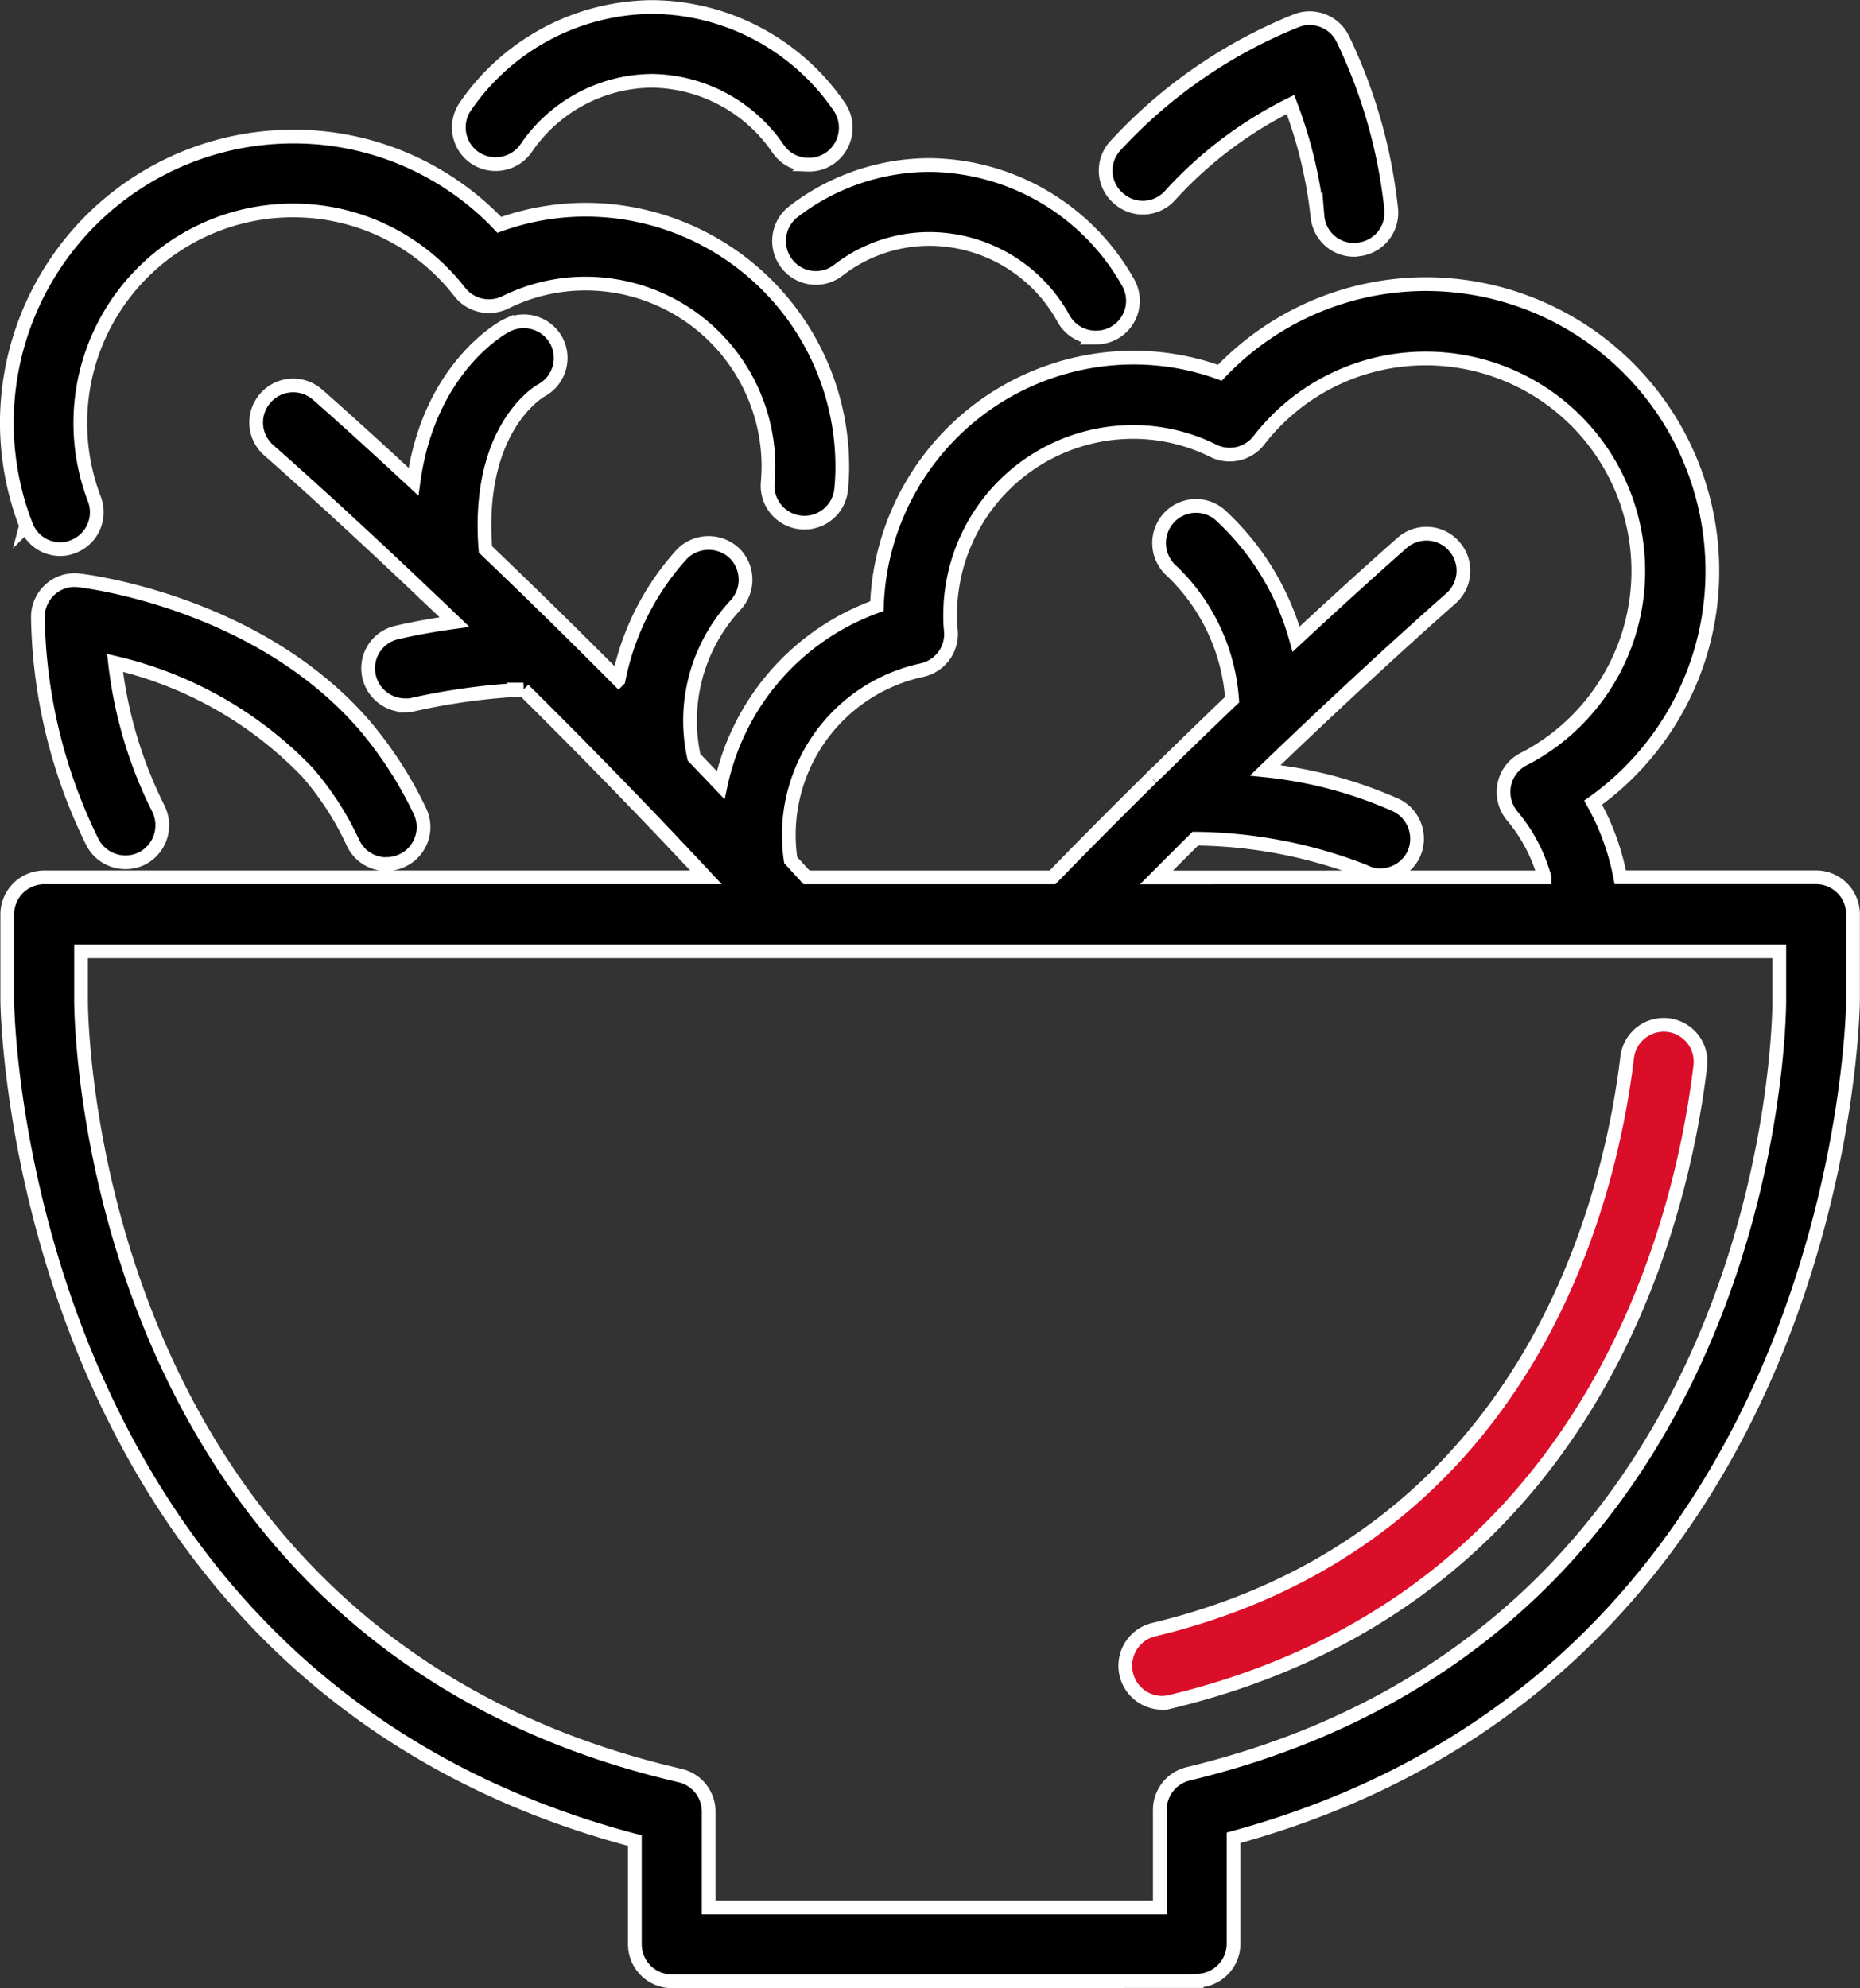
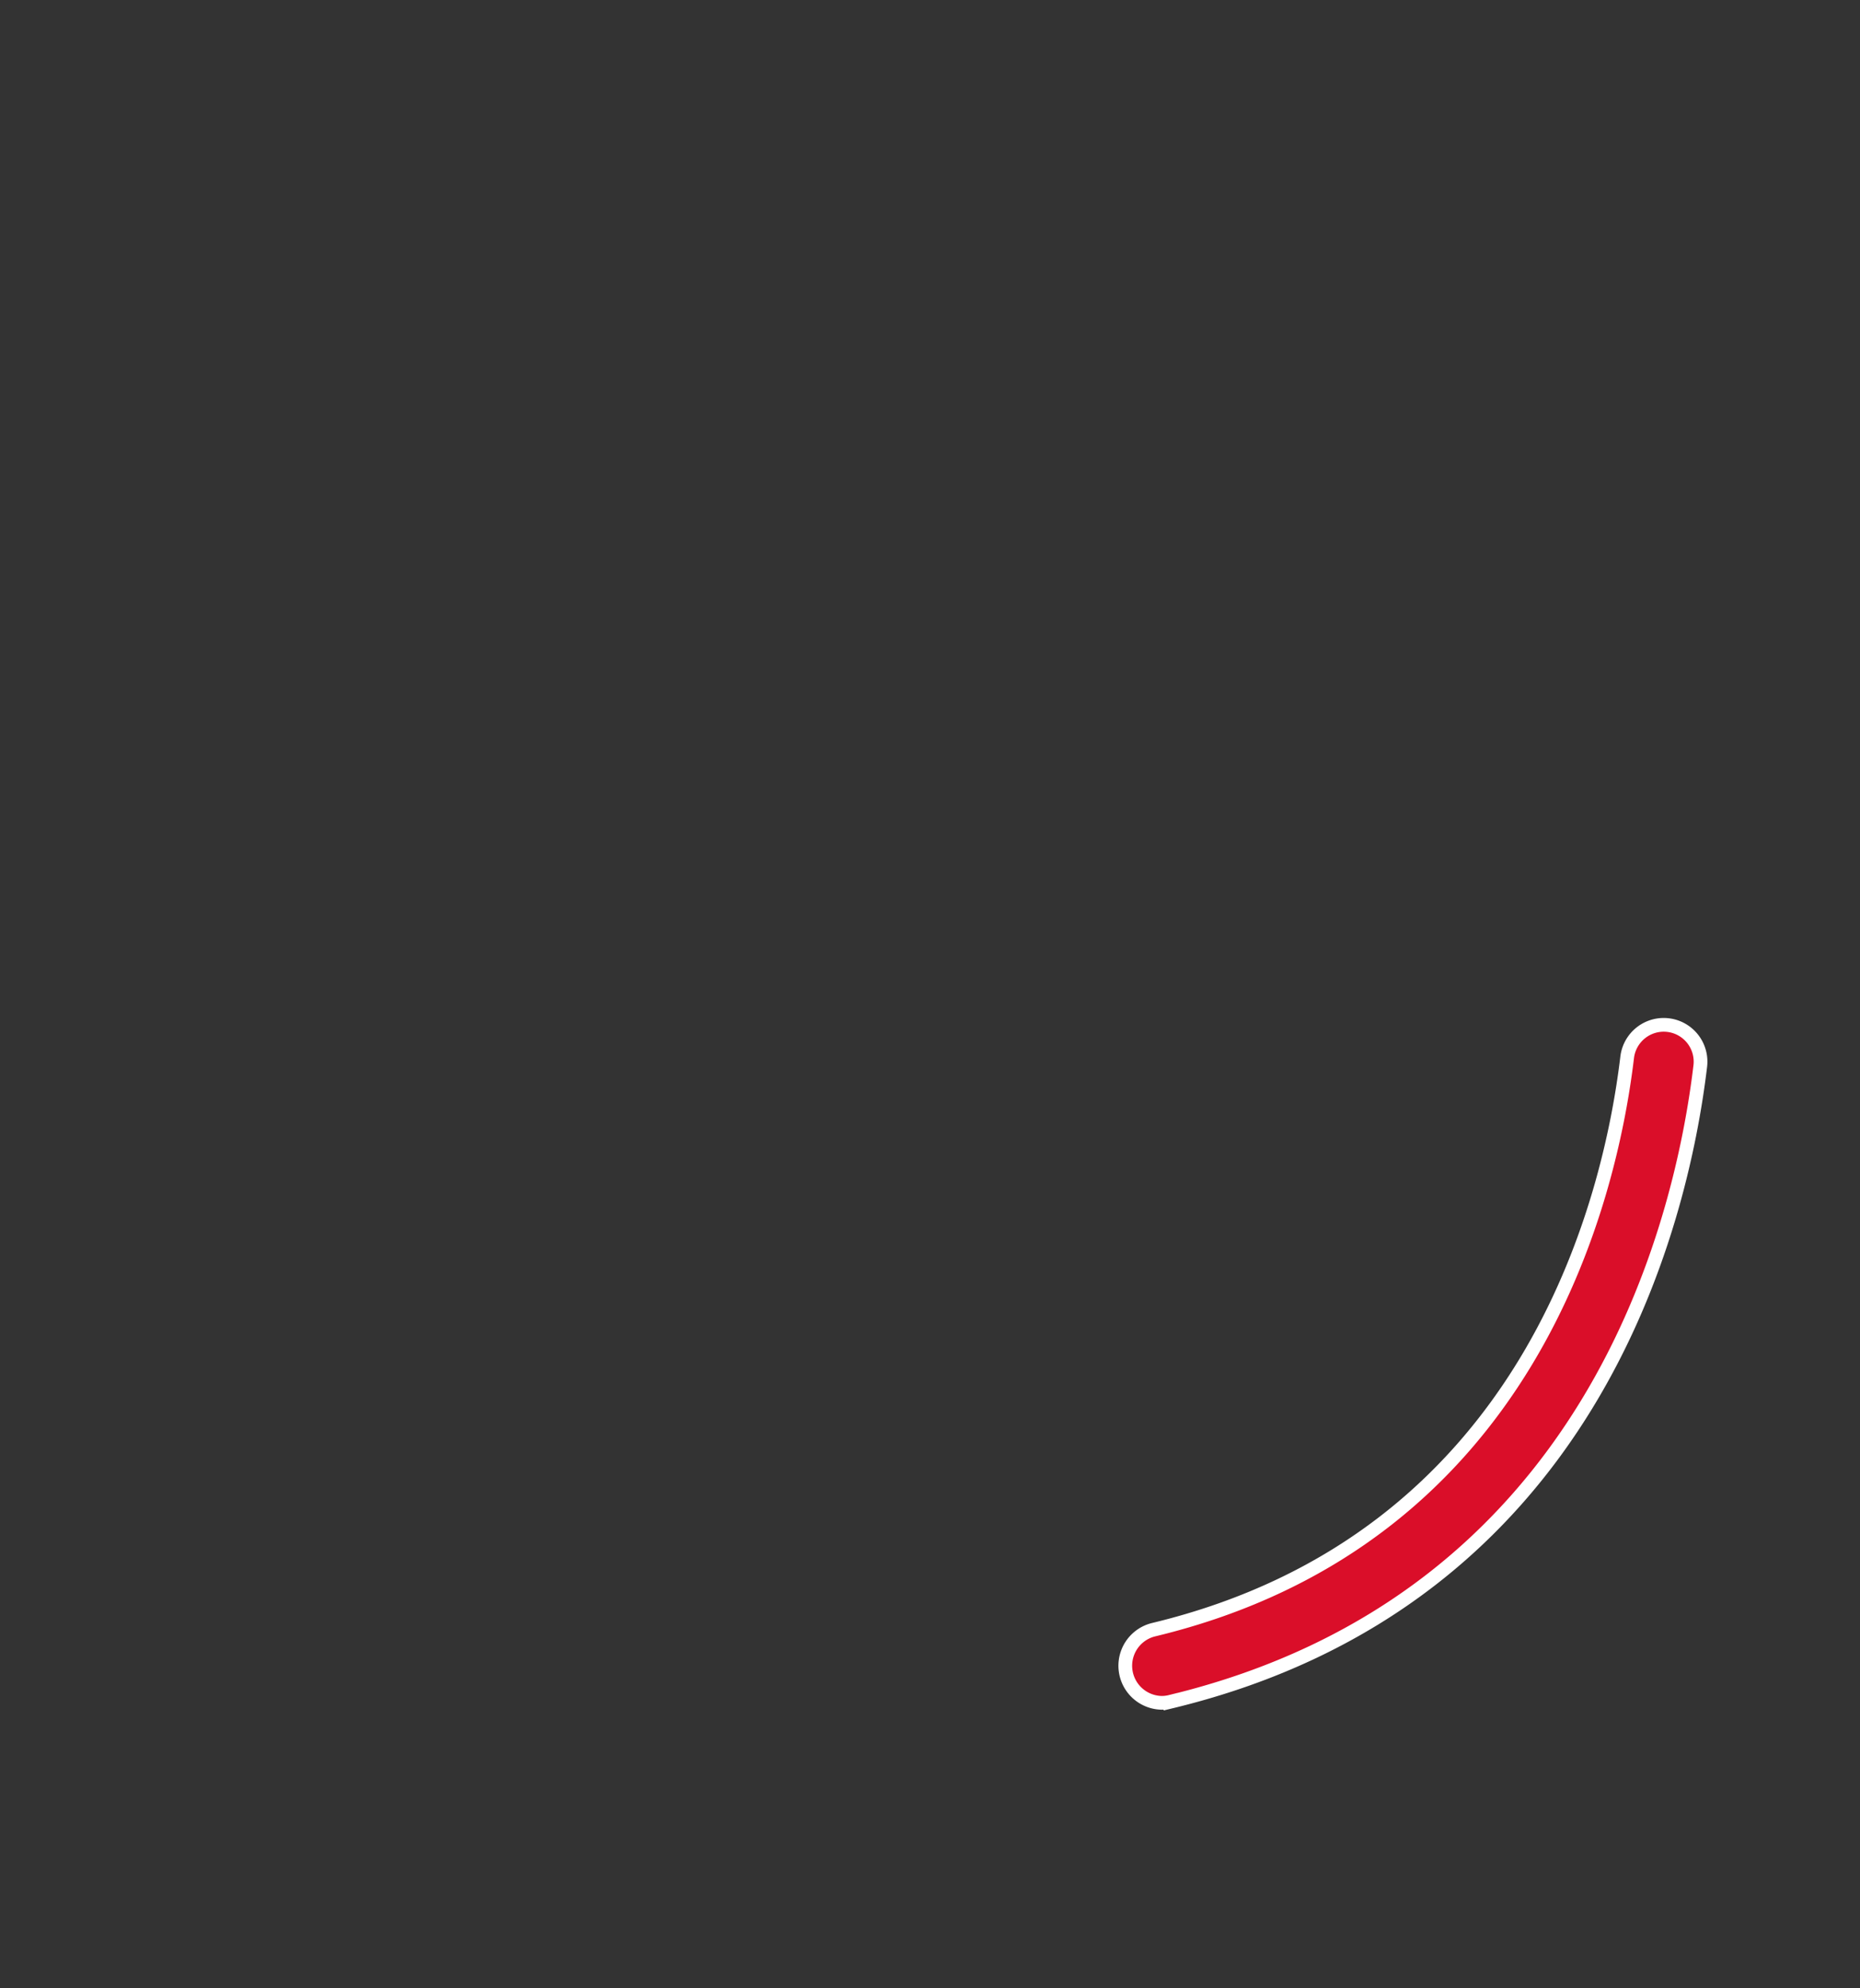
<svg xmlns="http://www.w3.org/2000/svg" width="67.763" height="72.404" viewBox="0 0 67.763 72.404">
  <rect x="0" y="0" width="67.763" height="72.404" fill="#333333" stroke="none" />
  <g id="Group_79277" data-name="Group 79277" transform="translate(-420.75 -747.022)">
    <g id="salad" transform="translate(421 747.272)">
-       <path id="Union_4" data-name="Union 4" d="M-373.963-1012.368a1.35,1.35,0,0,1-1.345-1.345v-3.779c-22.583-5.958-22.865-30.344-22.865-30.6v-3.134a1.349,1.349,0,0,1,1.346-1.345h24.109q-1.277-1.369-2.523-2.661a1.349,1.349,0,0,1-.138-.143c-1.384-1.434-2.724-2.785-3.987-4.034a23.7,23.7,0,0,0-4.013.544,1.213,1.213,0,0,1-.309.04v-.013a1.347,1.347,0,0,1-1.3-1.036,1.335,1.335,0,0,1,1.009-1.614c.714-.166,1.433-.289,2.1-.38q-.513-.493-1-.953a1.36,1.36,0,0,1-.16-.152c-3.336-3.17-5.554-5.105-5.6-5.146a1.342,1.342,0,0,1-.134-1.9,1.342,1.342,0,0,1,1.9-.135c.036.031,1.364,1.19,3.5,3.176.569-4.164,3.252-5.625,3.395-5.691a1.352,1.352,0,0,1,1.816.564,1.344,1.344,0,0,1-.552,1.8c-.143.078-2.38,1.448-2.037,5.792,1.453,1.388,3.095,2.988,4.849,4.753a9.576,9.576,0,0,1,2.313-4.587,1.369,1.369,0,0,1,1.91-.027,1.353,1.353,0,0,1,.027,1.9,6.178,6.178,0,0,0-1.5,5.532q.482.5.97,1.014a8.887,8.887,0,0,1,5.692-6.519,9.365,9.365,0,0,1,9.347-9.052,9.214,9.214,0,0,1,3.147.552,10.354,10.354,0,0,1,7.519-3.228,10.442,10.442,0,0,1,10.424,10.424,10.346,10.346,0,0,1-4.344,8.46,8.862,8.862,0,0,1,.989,2.717h7.135a1.349,1.349,0,0,1,1.345,1.345v3.134c0,.242-.283,24.425-22.569,30.5v3.86a1.349,1.349,0,0,1-1.345,1.346v.013Zm-21.521-35.724c0,.941.31,23.255,21.829,28.232a1.349,1.349,0,0,1,1.036,1.3v3.5h16.436v-3.564a1.349,1.349,0,0,1,1.036-1.3c21.224-5.111,21.533-27.223,21.533-28.165v-1.788h-61.87Zm53.317-4.478a5.9,5.9,0,0,0-1.184-2.246,1.362,1.362,0,0,1-.283-1.129,1.336,1.336,0,0,1,.7-.928,7.7,7.7,0,0,0,4.183-6.86,7.744,7.744,0,0,0-7.734-7.734,7.682,7.682,0,0,0-6.093,2.986,1.346,1.346,0,0,1-1.654.376,6.565,6.565,0,0,0-2.932-.686,6.663,6.663,0,0,0-6.657,6.657,4.05,4.05,0,0,0,.027.579,1.347,1.347,0,0,1-1.063,1.439,6.143,6.143,0,0,0-4.842,5.985,6.289,6.289,0,0,0,.068.931l.577.63h8.962c1.246-1.281,2.454-2.494,3.6-3.62a1.363,1.363,0,0,1,.207-.2c.966-.95,1.882-1.837,2.736-2.652a7.174,7.174,0,0,0-2.185-4.673,1.358,1.358,0,0,1-.161-1.9,1.341,1.341,0,0,1,1.883-.176,9.63,9.63,0,0,1,2.795,4.547c2.356-2.193,3.837-3.484,3.864-3.511a1.342,1.342,0,0,1,1.9.135,1.342,1.342,0,0,1-.135,1.9c-.033.033-2.278,1.99-5.644,5.19l-.044.042q-.517.491-1.067,1.021a15.515,15.515,0,0,1,4.791,1.279,1.358,1.358,0,0,1,.606,1.8,1.354,1.354,0,0,1-1.2.74,1.264,1.264,0,0,1-.6-.148,17.366,17.366,0,0,0-6.144-1.184q-.693.686-1.415,1.412Zm-6-.081h.013Zm-36.194-.4a1.341,1.341,0,0,1-1.21-.767,10.906,10.906,0,0,0-1.668-2.582,14.182,14.182,0,0,0-7.007-3.982,15.822,15.822,0,0,0,1.574,5.3,1.358,1.358,0,0,1-.579,1.816,1.357,1.357,0,0,1-1.815-.579,19.157,19.157,0,0,1-1.991-8.218,1.358,1.358,0,0,1,.457-1,1.321,1.321,0,0,1,1.036-.323c.256.027,6.456.78,10.343,5.206a14.4,14.4,0,0,1,2.084,3.2,1.342,1.342,0,0,1-.632,1.788,1.253,1.253,0,0,1-.579.135Zm-11.889-11.473h.013Zm-1.238-.86a10.423,10.423,0,0,1-.7-3.74,10.433,10.433,0,0,1,10.424-10.424,10.316,10.316,0,0,1,7.518,3.215,9.278,9.278,0,0,1,3.147-.552,9.363,9.363,0,0,1,9.348,9.348,8.145,8.145,0,0,1-.04.82,1.342,1.342,0,0,1-1.453,1.224,1.342,1.342,0,0,1-1.224-1.453c.013-.188.027-.39.027-.591a6.665,6.665,0,0,0-6.658-6.658,6.564,6.564,0,0,0-2.931.686,1.351,1.351,0,0,1-1.655-.376,7.669,7.669,0,0,0-6.092-2.973,7.743,7.743,0,0,0-7.734,7.734,7.743,7.743,0,0,0,.51,2.771,1.341,1.341,0,0,1-.766,1.735,1.253,1.253,0,0,1-.476.094A1.33,1.33,0,0,1-397.487-1065.388Zm38.978-6.846a1.338,1.338,0,0,1-1.17-.672,5.589,5.589,0,0,0-4.883-2.919,5.417,5.417,0,0,0-3.336,1.143,1.334,1.334,0,0,1-1.883-.256,1.347,1.347,0,0,1,.256-1.883,8.14,8.14,0,0,1,4.964-1.695,8.387,8.387,0,0,1,7.223,4.277,1.341,1.341,0,0,1-.5,1.83,1.349,1.349,0,0,1-.659.175Zm8.069-4.412a16.4,16.4,0,0,0-.982-4.075,14.852,14.852,0,0,0-4.37,3.295,1.332,1.332,0,0,1-1.9.121,1.33,1.33,0,0,1-.121-1.9,18.162,18.162,0,0,1,6.617-4.573,1.346,1.346,0,0,1,1.669.645,18.922,18.922,0,0,1,1.775,6.227,1.344,1.344,0,0,1-1.211,1.466h-.134l-.013.013A1.334,1.334,0,0,1-350.439-1076.646Zm-18.547-1.883a1.322,1.322,0,0,1-1.1-.579,5.652,5.652,0,0,0-4.6-2.475,5.6,5.6,0,0,0-4.587,2.462,1.354,1.354,0,0,1-1.869.337,1.341,1.341,0,0,1-.336-1.869,8.331,8.331,0,0,1,6.8-3.618,8.334,8.334,0,0,1,6.819,3.632,1.352,1.352,0,0,1-.336,1.869,1.33,1.33,0,0,1-.767.242Z" transform="translate(398.187 1084.272)" stroke="#fff" stroke-width="0.5" />
-     </g>
+       </g>
    <path id="Path_138863" data-name="Path 138863" d="M38.684,57.154a1.351,1.351,0,0,1-.309-2.663c13.719-3.3,16.638-15.683,17.256-20.848a1.341,1.341,0,0,1,2.663.323c-.686,5.73-3.941,19.449-19.3,23.148a1.326,1.326,0,0,1-.323.04Z" transform="translate(424.4 751.881)" fill="#da0e29" stroke="#fff" stroke-width="0.5" />
  </g>
</svg>